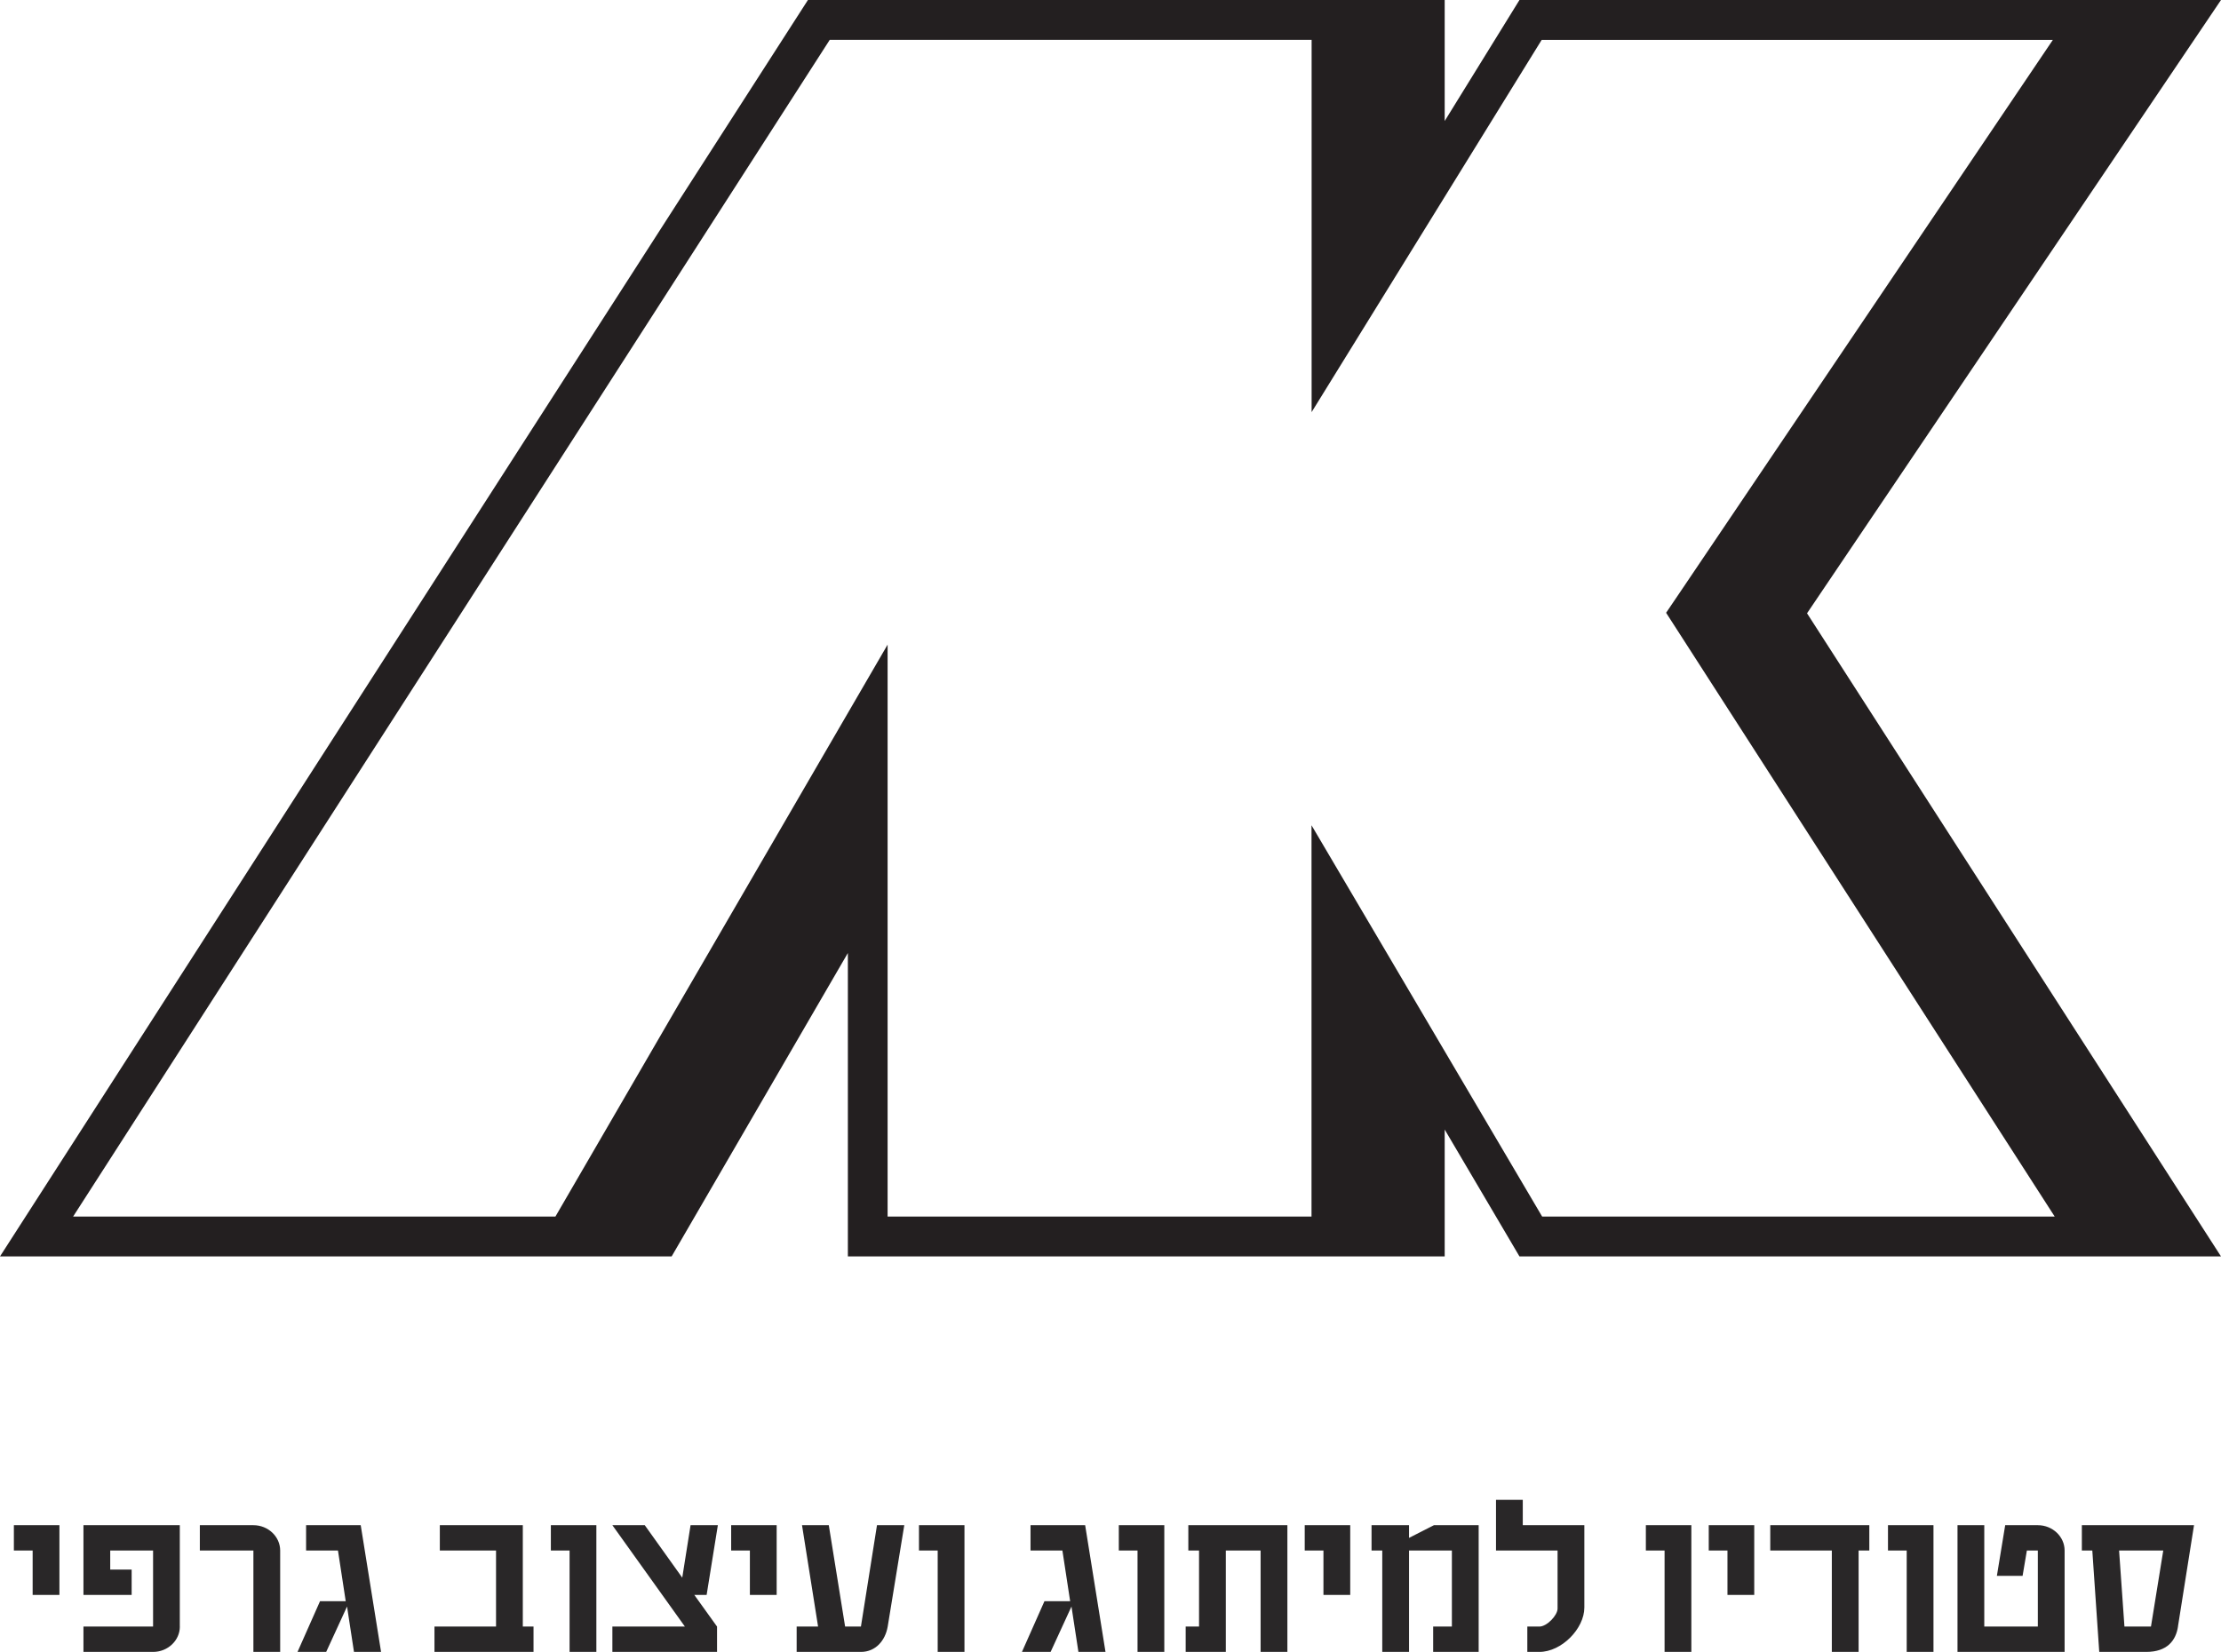
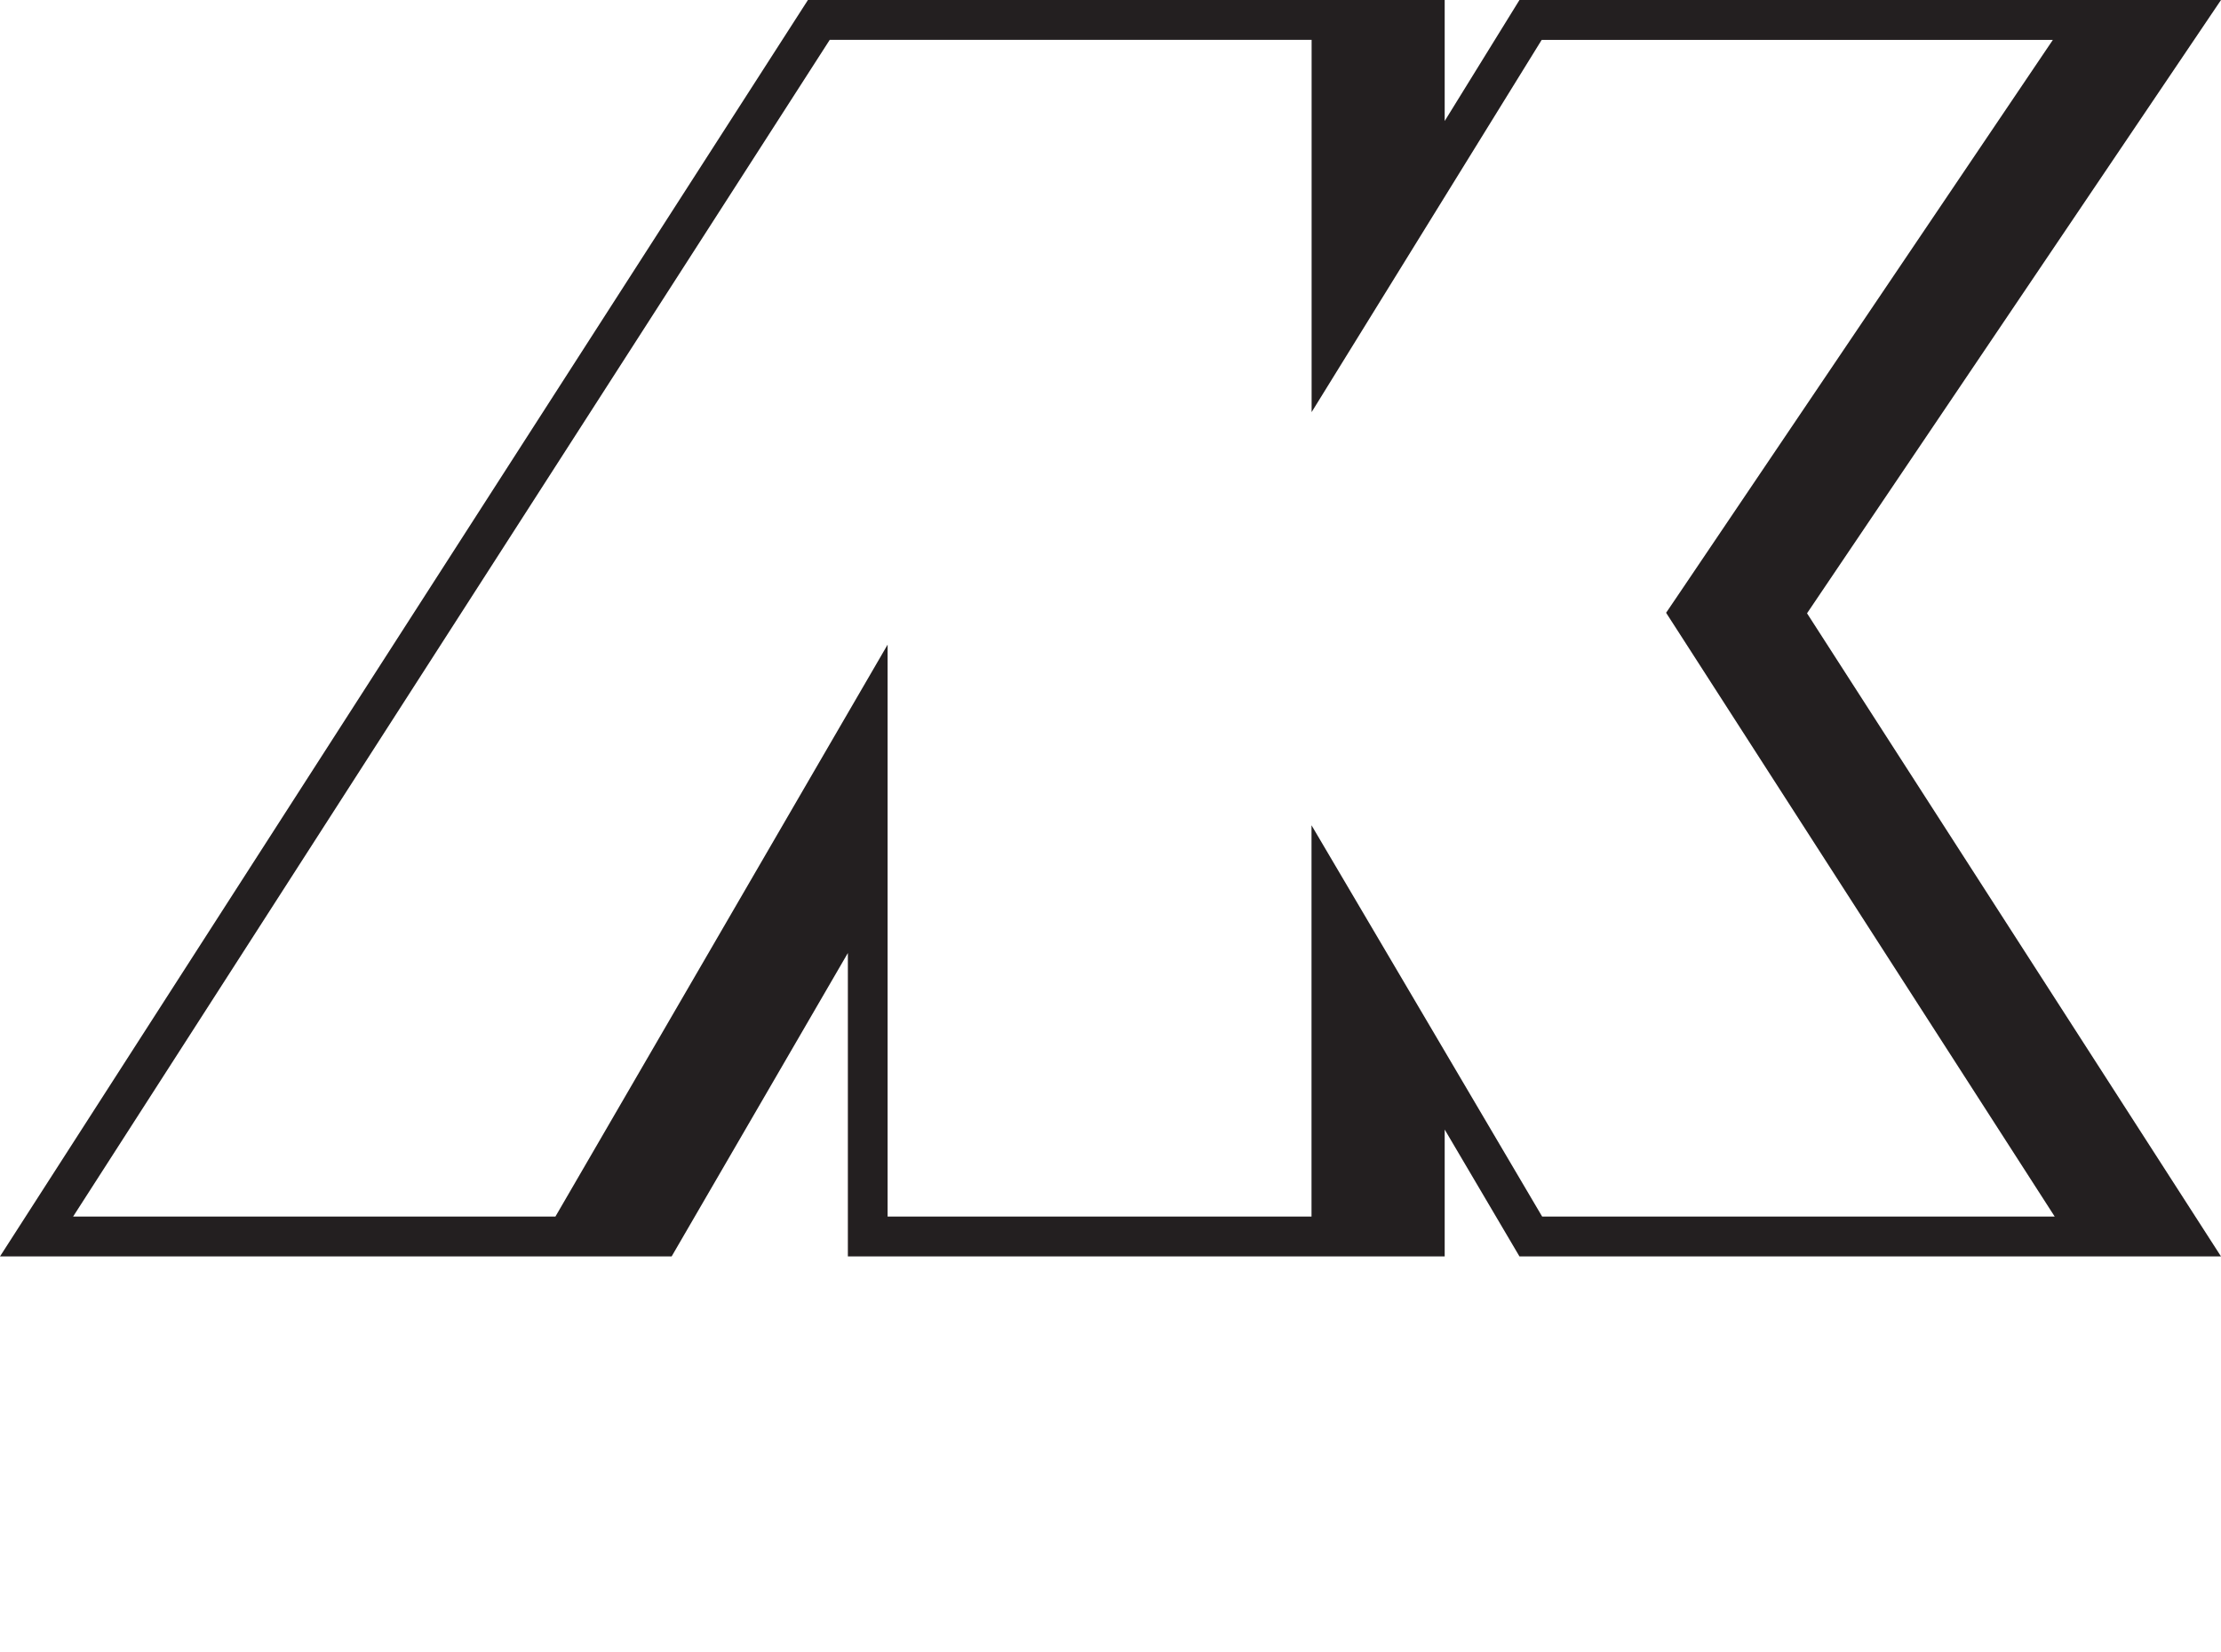
<svg xmlns="http://www.w3.org/2000/svg" id="Layer_2" viewBox="0 0 435.44 323.95">
  <defs>
    <style>.cls-1{fill:#231f20;}.cls-2{fill:#292728;}</style>
  </defs>
  <g id="Layer_1-2">
-     <path class="cls-2" d="M6.4,312.77v-8.7H2.72v-4.97H11.65v13.67H6.4Zm28.86,6.21c0,2.73-2.36,4.97-5.25,4.97h-13.65v-4.97h13.65v-14.91h-8.4v3.73h4.2v4.97h-9.45v-13.67h18.89v19.88Zm14.42,4.97v-19.88h-10.5v-4.97h10.5c2.89,0,5.25,2.24,5.25,4.97v19.88h-5.25Zm19.72,0l-1.36-8.9-4.09,8.9h-5.62l4.41-9.94h5.04l-1.52-9.94h-6.25v-4.97h10.71l3.99,24.85h-5.3Zm15.78,0v-4.97h12.07v-14.91h-11.02v-4.97h16.27v19.88h2.1v4.97h-19.42Zm26.49,0v-19.88h-3.67v-4.97h8.92v24.85h-5.25Zm26.86-11.18h-2.41l4.46,6.21v4.97h-20.52v-4.97h14.22l-14.22-19.88h6.35l7.35,10.29,1.63-10.29h5.35l-2.2,13.67Zm8.49,0v-8.7h-3.67v-4.97h8.92v13.67h-5.25Zm27.02,6.21c-.47,2.73-2.36,4.97-5.25,4.97h-12.6v-4.97h4.2l-3.15-19.88h5.25l3.2,19.88h3.1l3.15-19.88h5.35l-3.25,19.88Zm9.8,4.97v-19.88h-3.67v-4.97h8.92v24.85h-5.25Zm27.59,0l-1.36-8.9-4.09,8.9h-5.62l4.41-9.94h5.04l-1.52-9.94h-6.25v-4.97h10.71l3.99,24.85h-5.3Zm11.59,0v-19.88h-3.67v-4.97h8.92v24.85h-5.25Zm24.13,0v-19.88h-6.82v19.88h-7.87v-4.97h2.62v-14.91h-2.1v-4.97h19.42v24.85h-5.25Zm12.32-11.18v-8.7h-3.67v-4.97h8.92v13.67h-5.25Zm21.51,11.18v-4.97h3.67v-14.91h-8.4v19.88h-5.25v-19.88h-2.1v-4.97h7.35v2.49l4.88-2.49h8.77v24.85h-8.92Zm29.64-8.7c0,4.13-4.46,8.7-8.82,8.7h-2.36v-4.97h2.36c1.47,0,3.57-2.19,3.57-3.53v-11.38h-12.07v-9.94h5.25v4.97h12.07v16.15Zm15.73,8.7v-19.88h-3.67v-4.97h8.92v24.85h-5.25Zm12.33-11.18v-8.7h-3.67v-4.97h8.92v13.67h-5.25Zm25.71-8.7v19.88h-5.25v-19.88h-12.07v-4.97h19.42v4.97h-2.1Zm9.43,19.88v-19.88h-3.67v-4.97h8.92v24.85h-5.25Zm9.96,0v-24.85h5.25v19.88h10.5v-14.91h-2.15l-.84,4.97h-5.04l1.63-9.94h6.4c2.89,0,5.25,2.24,5.25,4.97v19.88h-20.99Zm43.23-4.97c-.42,2.73-2.1,4.97-6.25,4.97h-9.19l-1.36-19.88h-2.05v-4.97h21.99l-3.15,19.88Zm-11.55-14.91l1.05,14.91h5.2l2.41-14.91h-8.66Z" />
    <path class="cls-1" d="M271.63,57.39l30.62-49.56h100.22l-72.93,108.07-2.89,4.27,2.79,4.33,73.4,114.08h-100.49l-30.65-52.02-14.57-24.72v76.74h-83.11V126.42l-14.59,25.11-50.54,87.05H14.33L162.67,7.82h94.48V80.82l14.48-23.43ZM297.9,0l-14.66,23.73V0h-124.84L0,246.39H131.68l34.55-59.5v59.5h117.01v-24.88l14.66,24.88h137.54l-81.16-126.12L435.44,0h-137.54Z" />
  </g>
</svg>